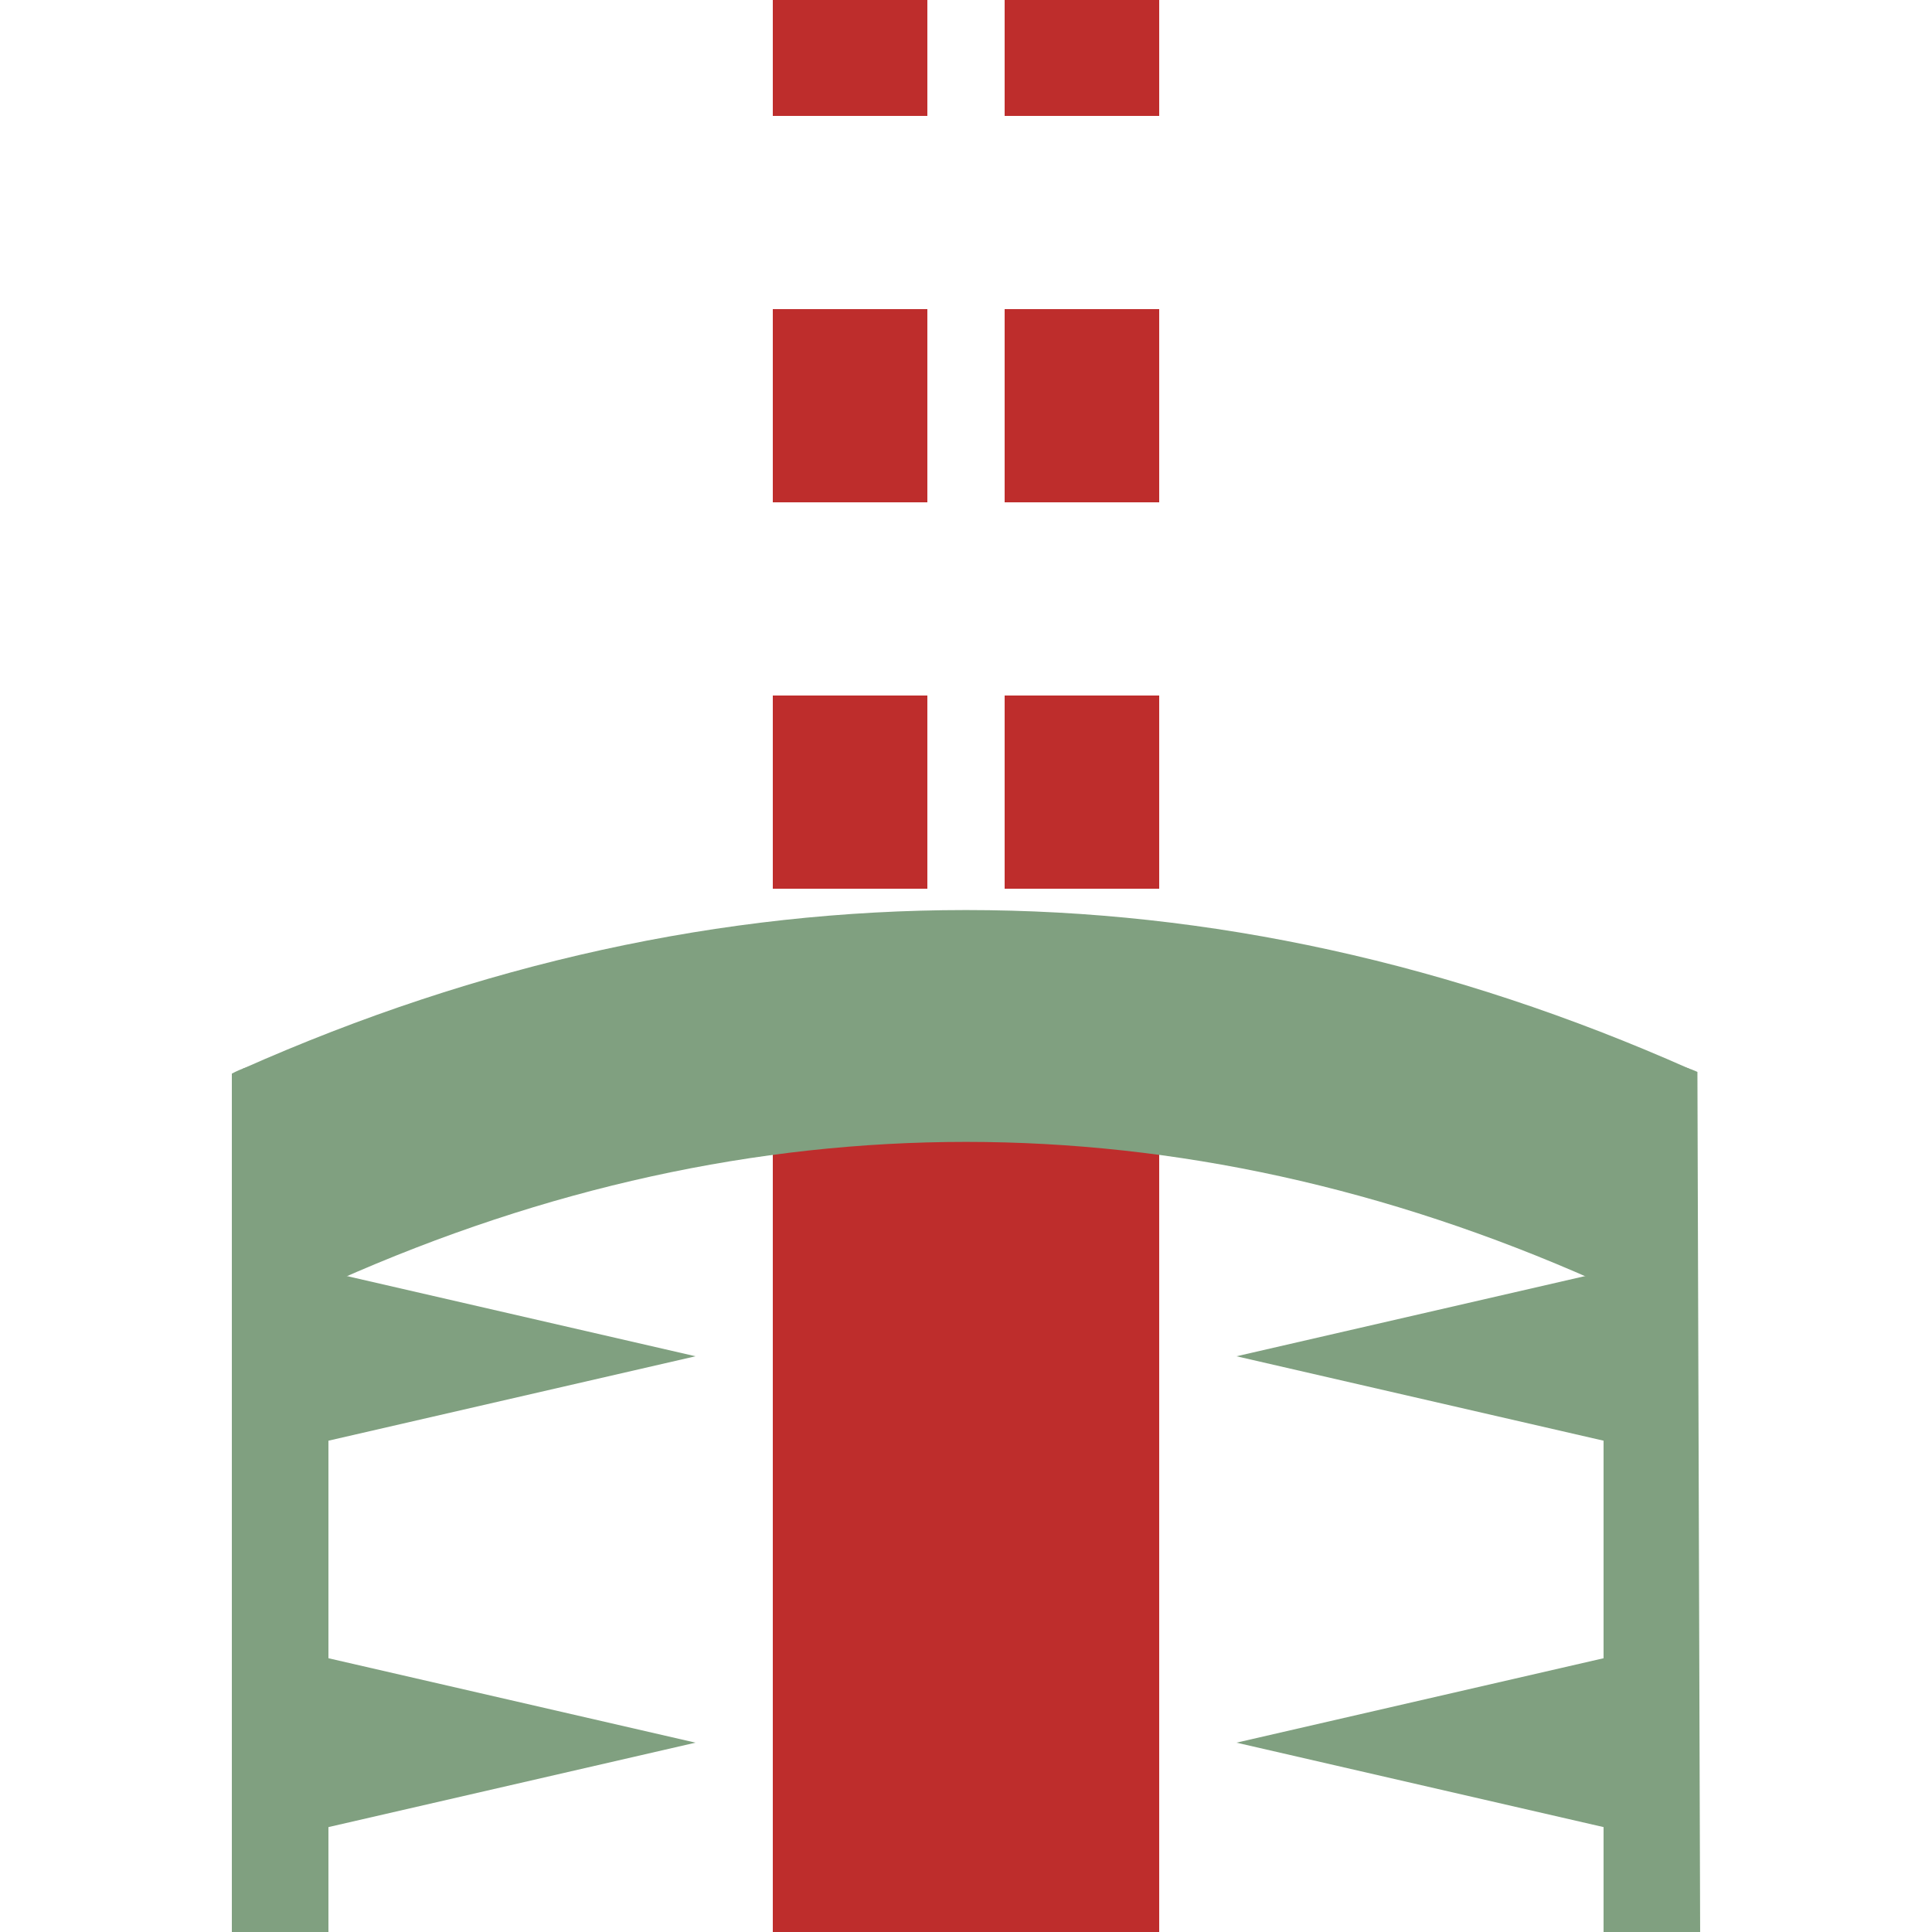
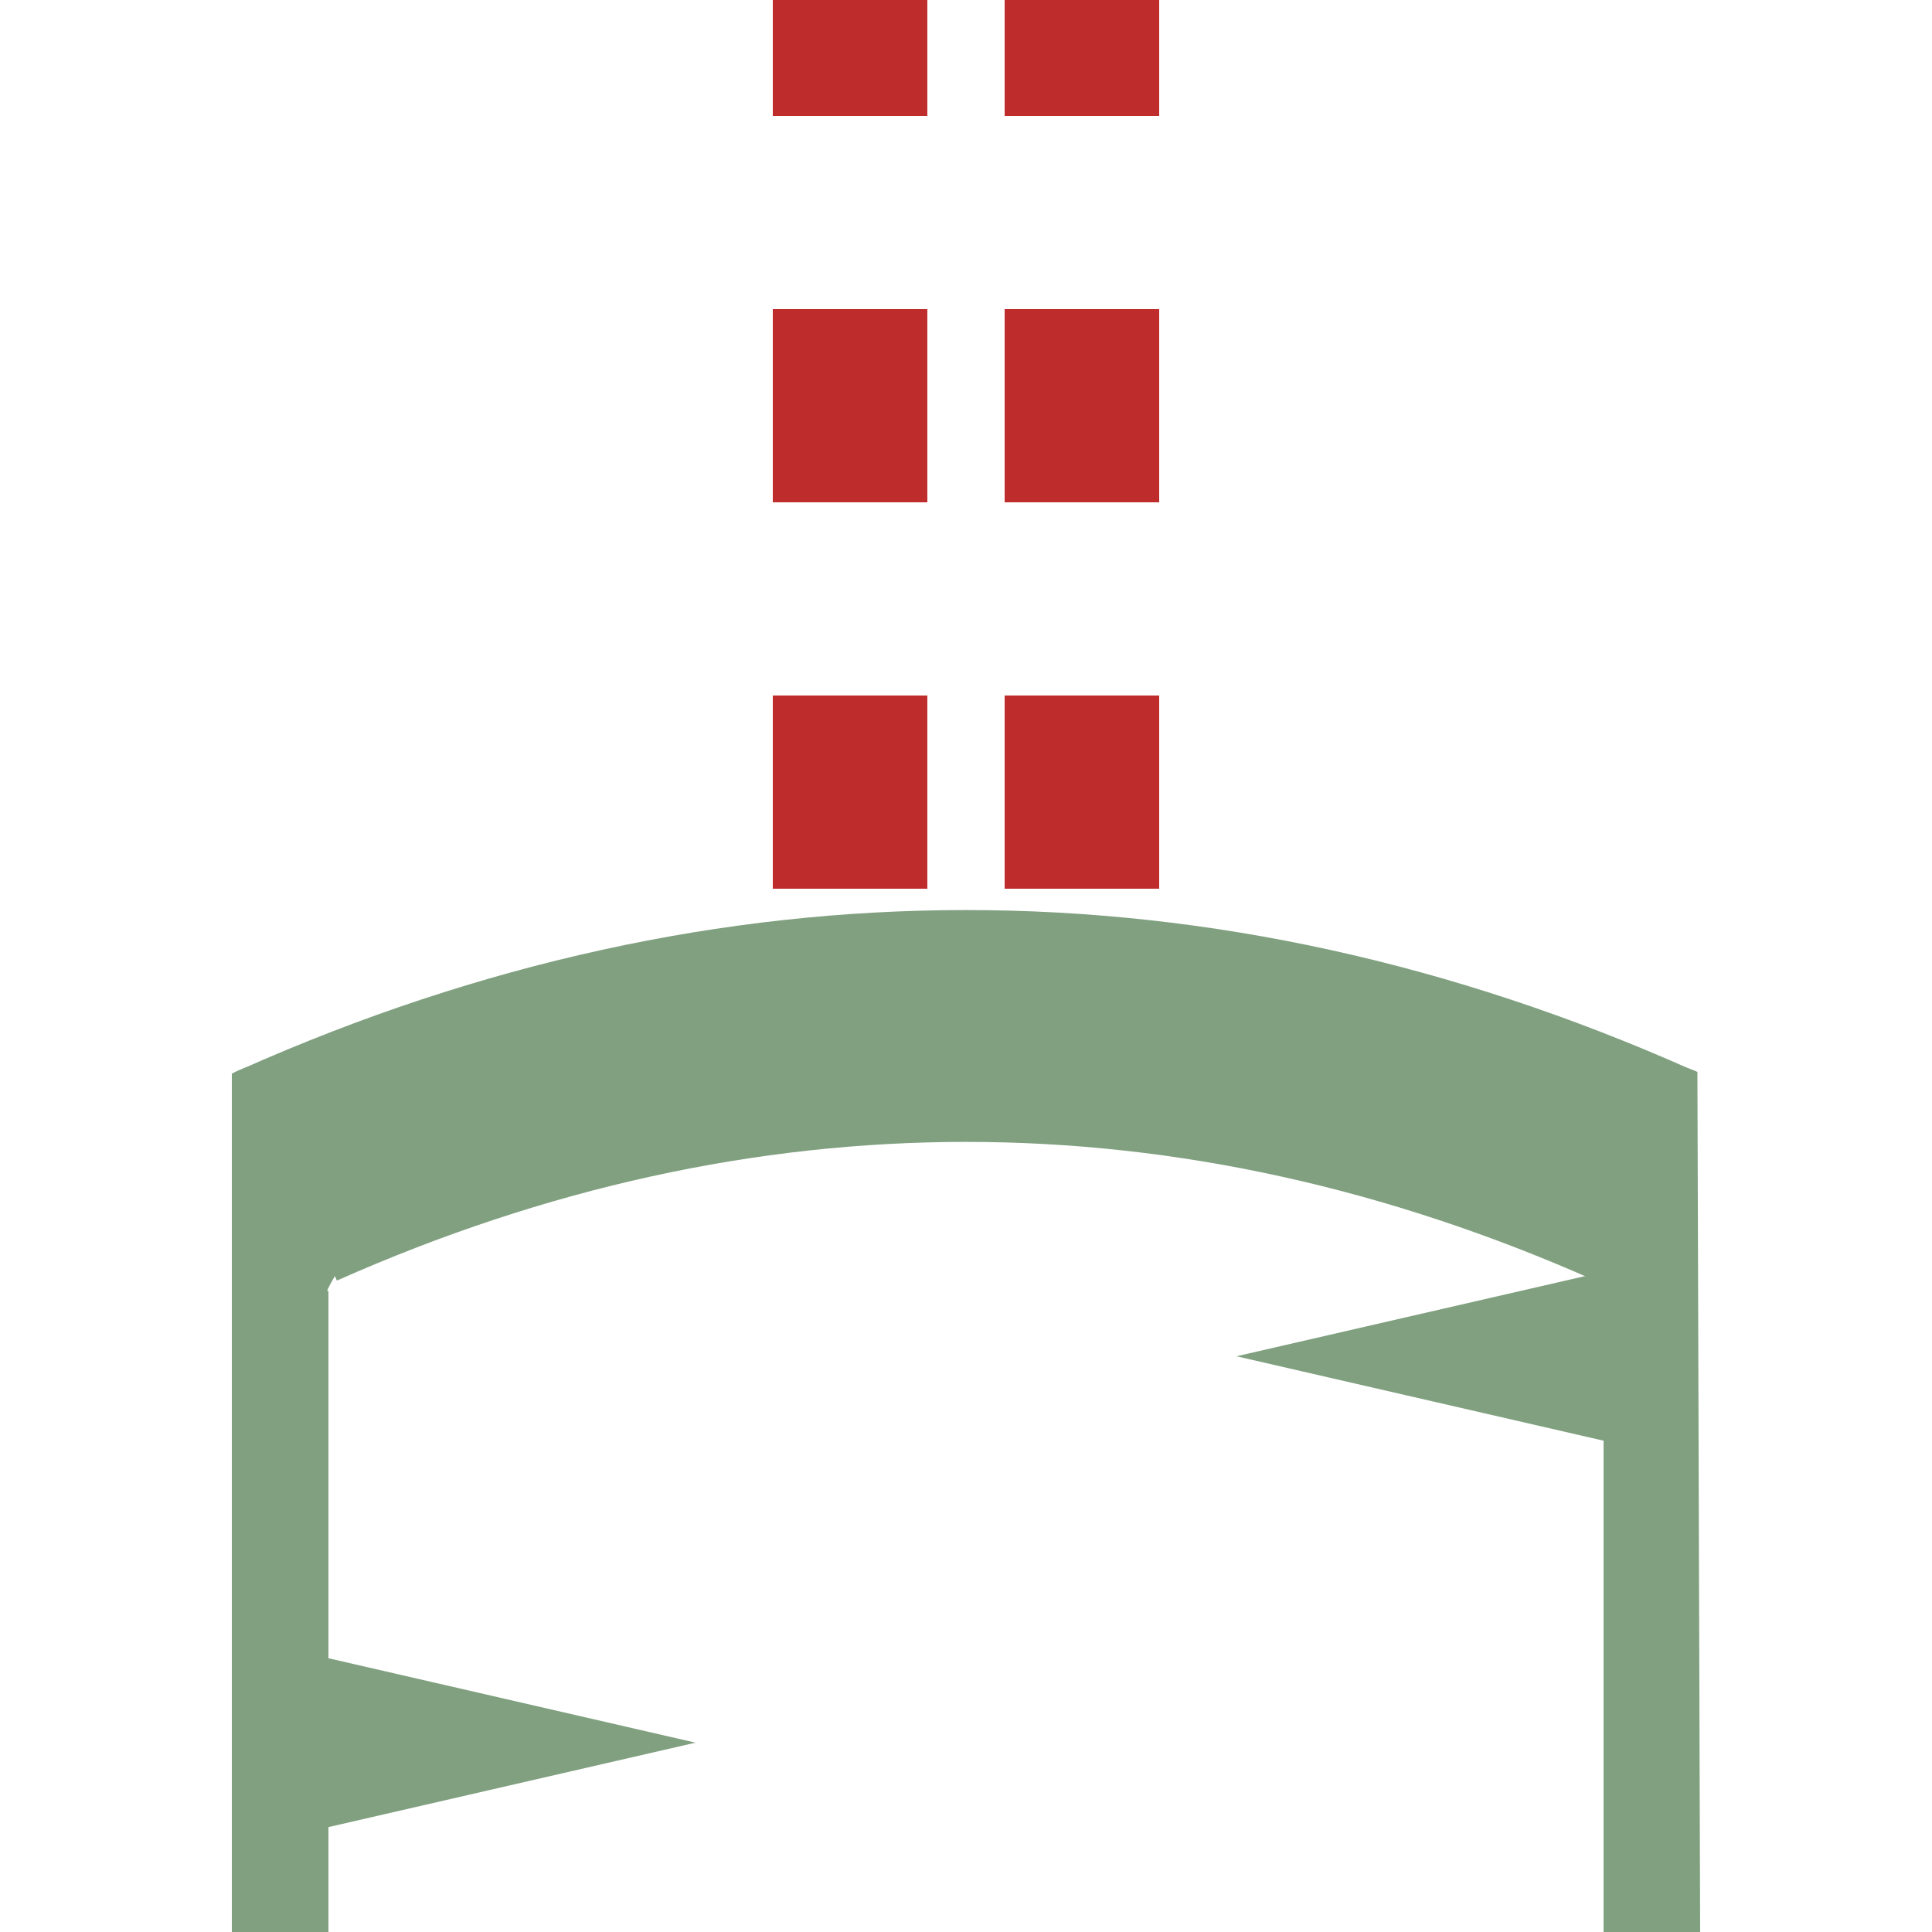
<svg xmlns="http://www.w3.org/2000/svg" width="500" height="500">
  <path d="M415 334.795V500h25l-.71-223.596c-16.9-7.664-27.085 7.86-30.989 13.606-3.903 5.746 2.993 35.596 6.699 44.785z" style="fill:#80a080;stroke:none" transform="translate(0 1)" />
  <path d="M415 333.008V500h25V276.847c-22.064-11.56-26.152 21.168-38.223 29.52-2.274 1.573 16.143 29.179 13.223 26.64z" transform="matrix(-1 0 0 1 500 1)" style="fill:#80a080;stroke:none" />
-   <path d="M80 23v-46L180 0 80 23z" transform="translate(0 351)" style="fill:#80a080;stroke:none" />
  <path d="M80 23v-46L180 0 80 23z" transform="translate(0 451)" style="fill:#80a080;stroke:none" />
  <path d="M80 23v-46L180 0 80 23z" transform="matrix(-1 0 0 1 500 351)" style="fill:#80a080;stroke:none" />
-   <path d="M80 23v-46L180 0 80 23z" transform="matrix(-1 0 0 1 500 451)" style="fill:#80a080;stroke:none" />
  <g style="fill:none;stroke:none">
    <path d="M280 270v230" style="stroke:#be2d2c;stroke-width:40;stroke-opacity:1;stroke-dasharray:50" transform="rotate(180 250 250)" />
-     <path d="M250 0v250" style="stroke:#be2d2c;stroke-width:100;stroke-opacity:1" transform="rotate(180 250 250)" />
    <path d="M220 270v230" style="stroke:#be2d2c;stroke-width:40;stroke-opacity:1;stroke-dasharray:50" transform="rotate(180 250 250)" />
    <path d="M75 196c115.46 51.306 234.54 51.306 350 0" style="stroke:#80a080;stroke-width:60" transform="rotate(180 250 250)" />
  </g>
</svg>